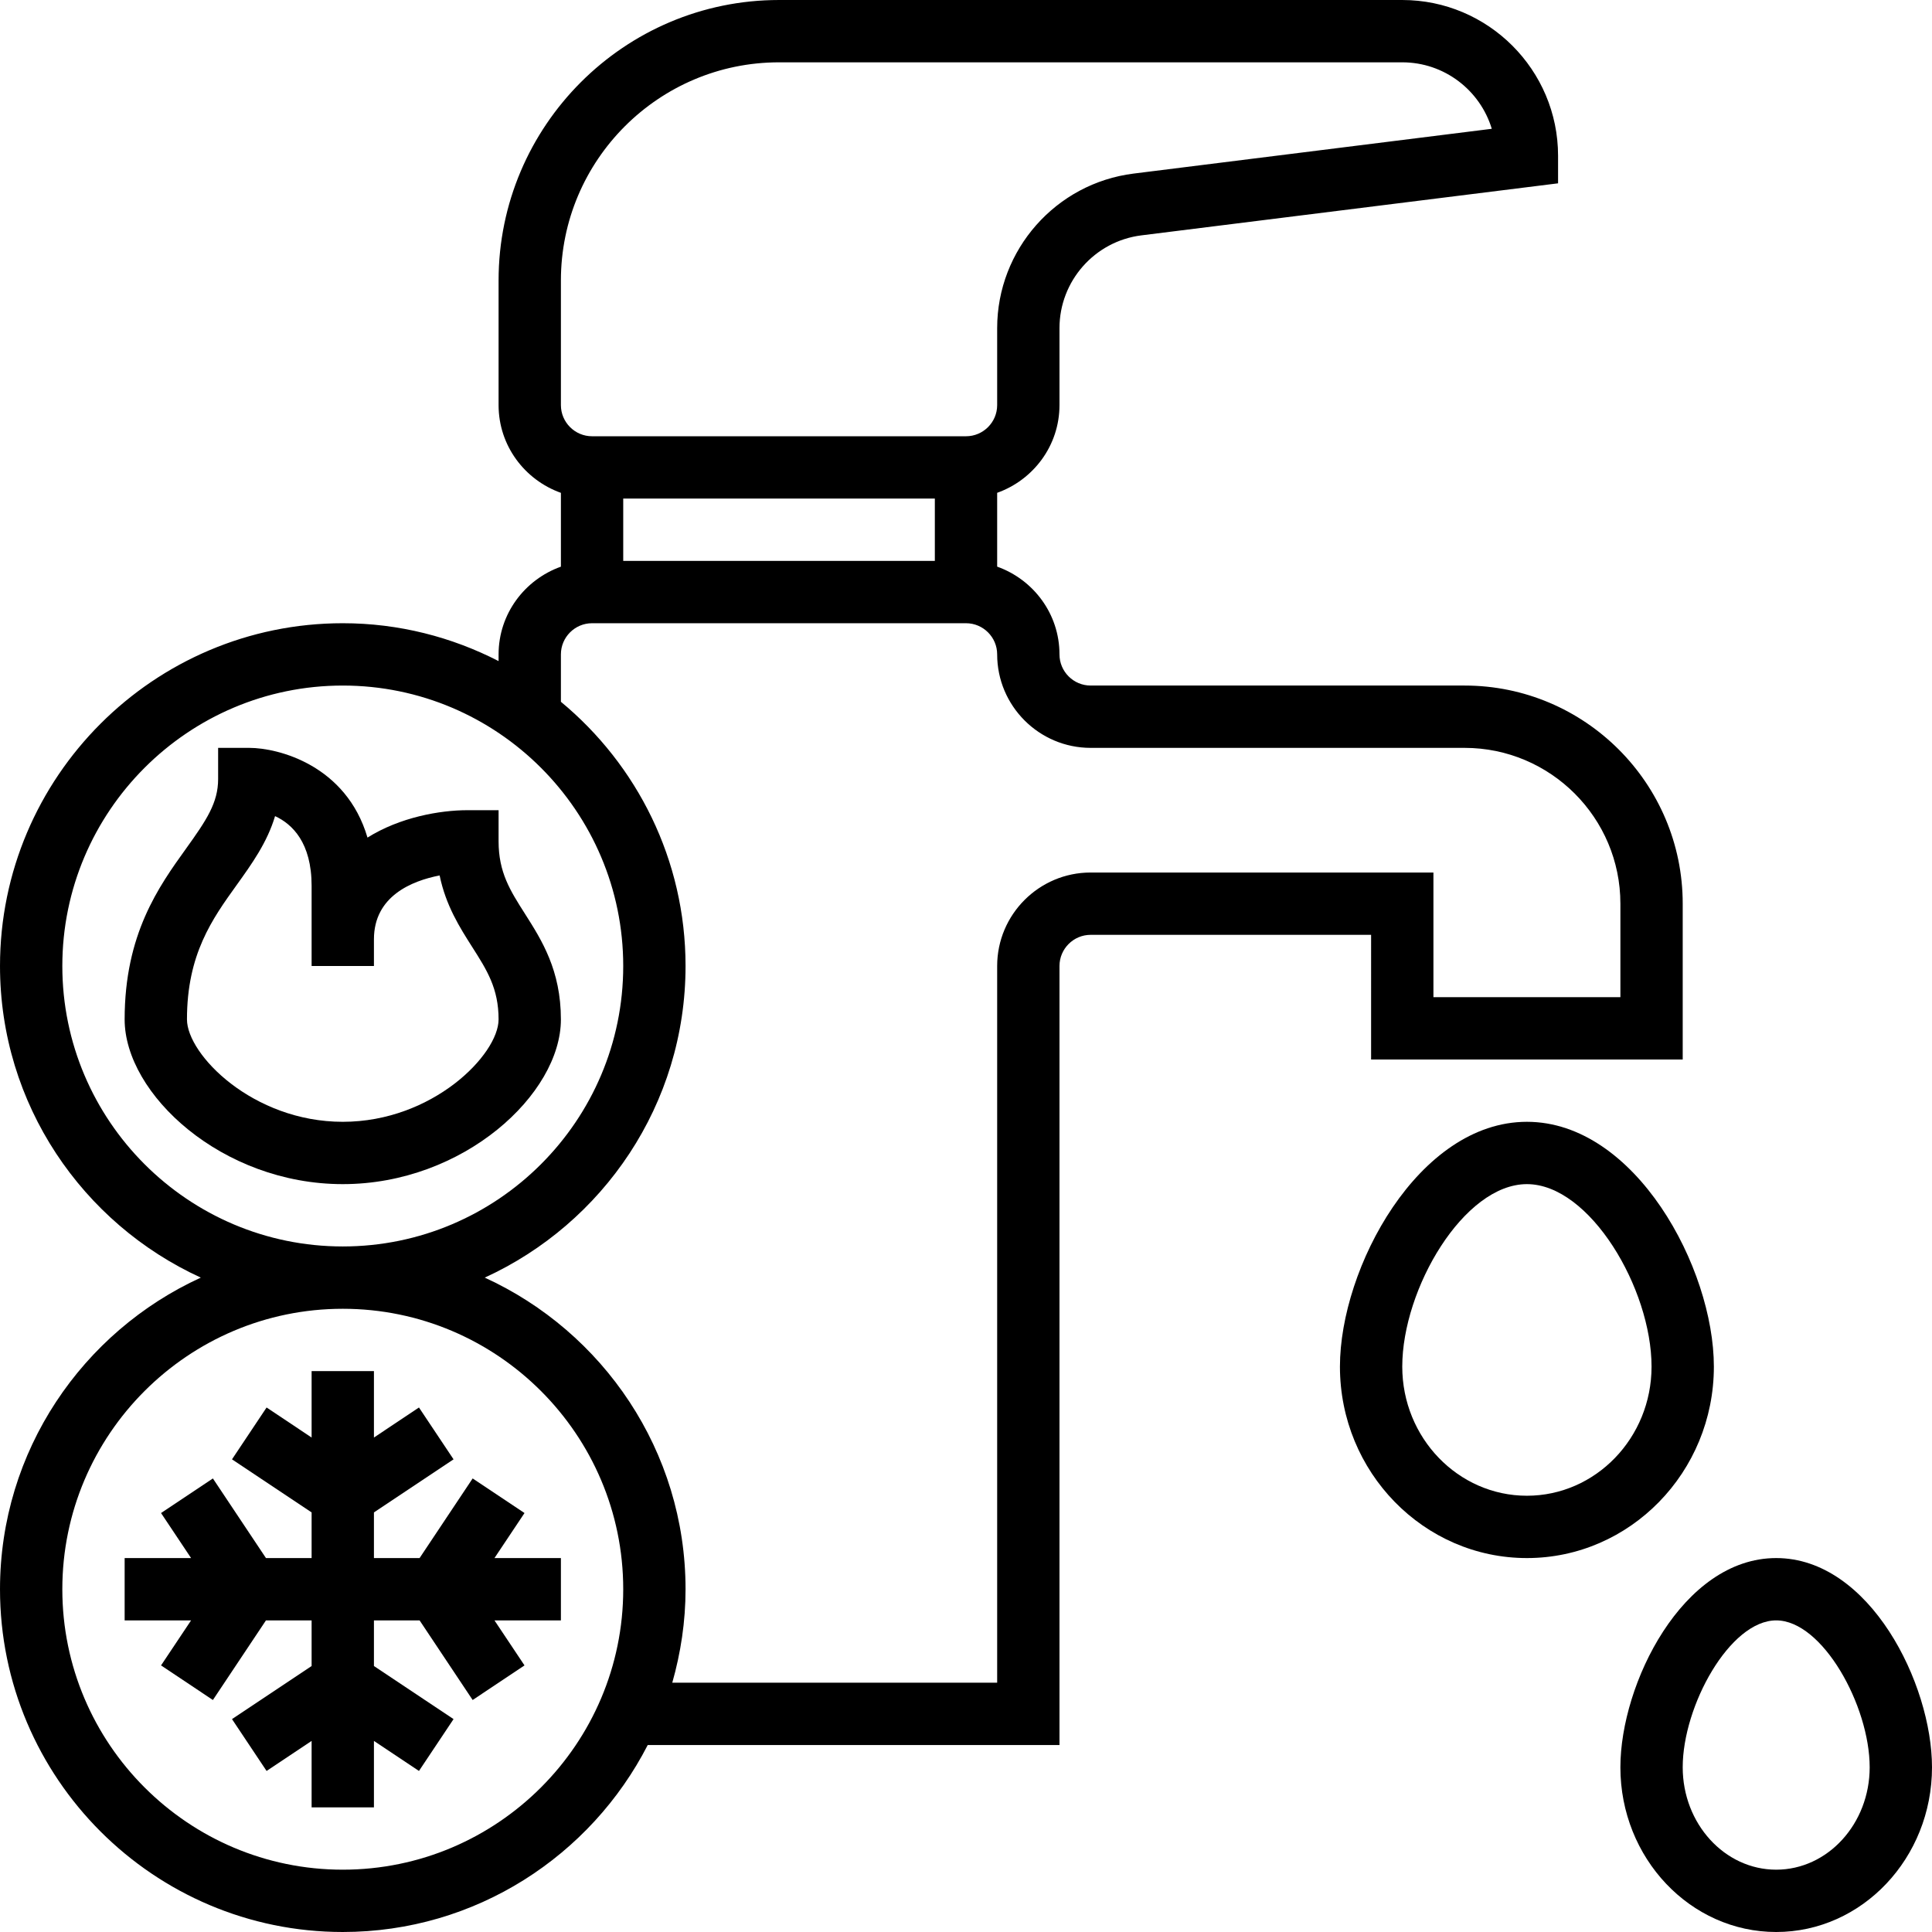
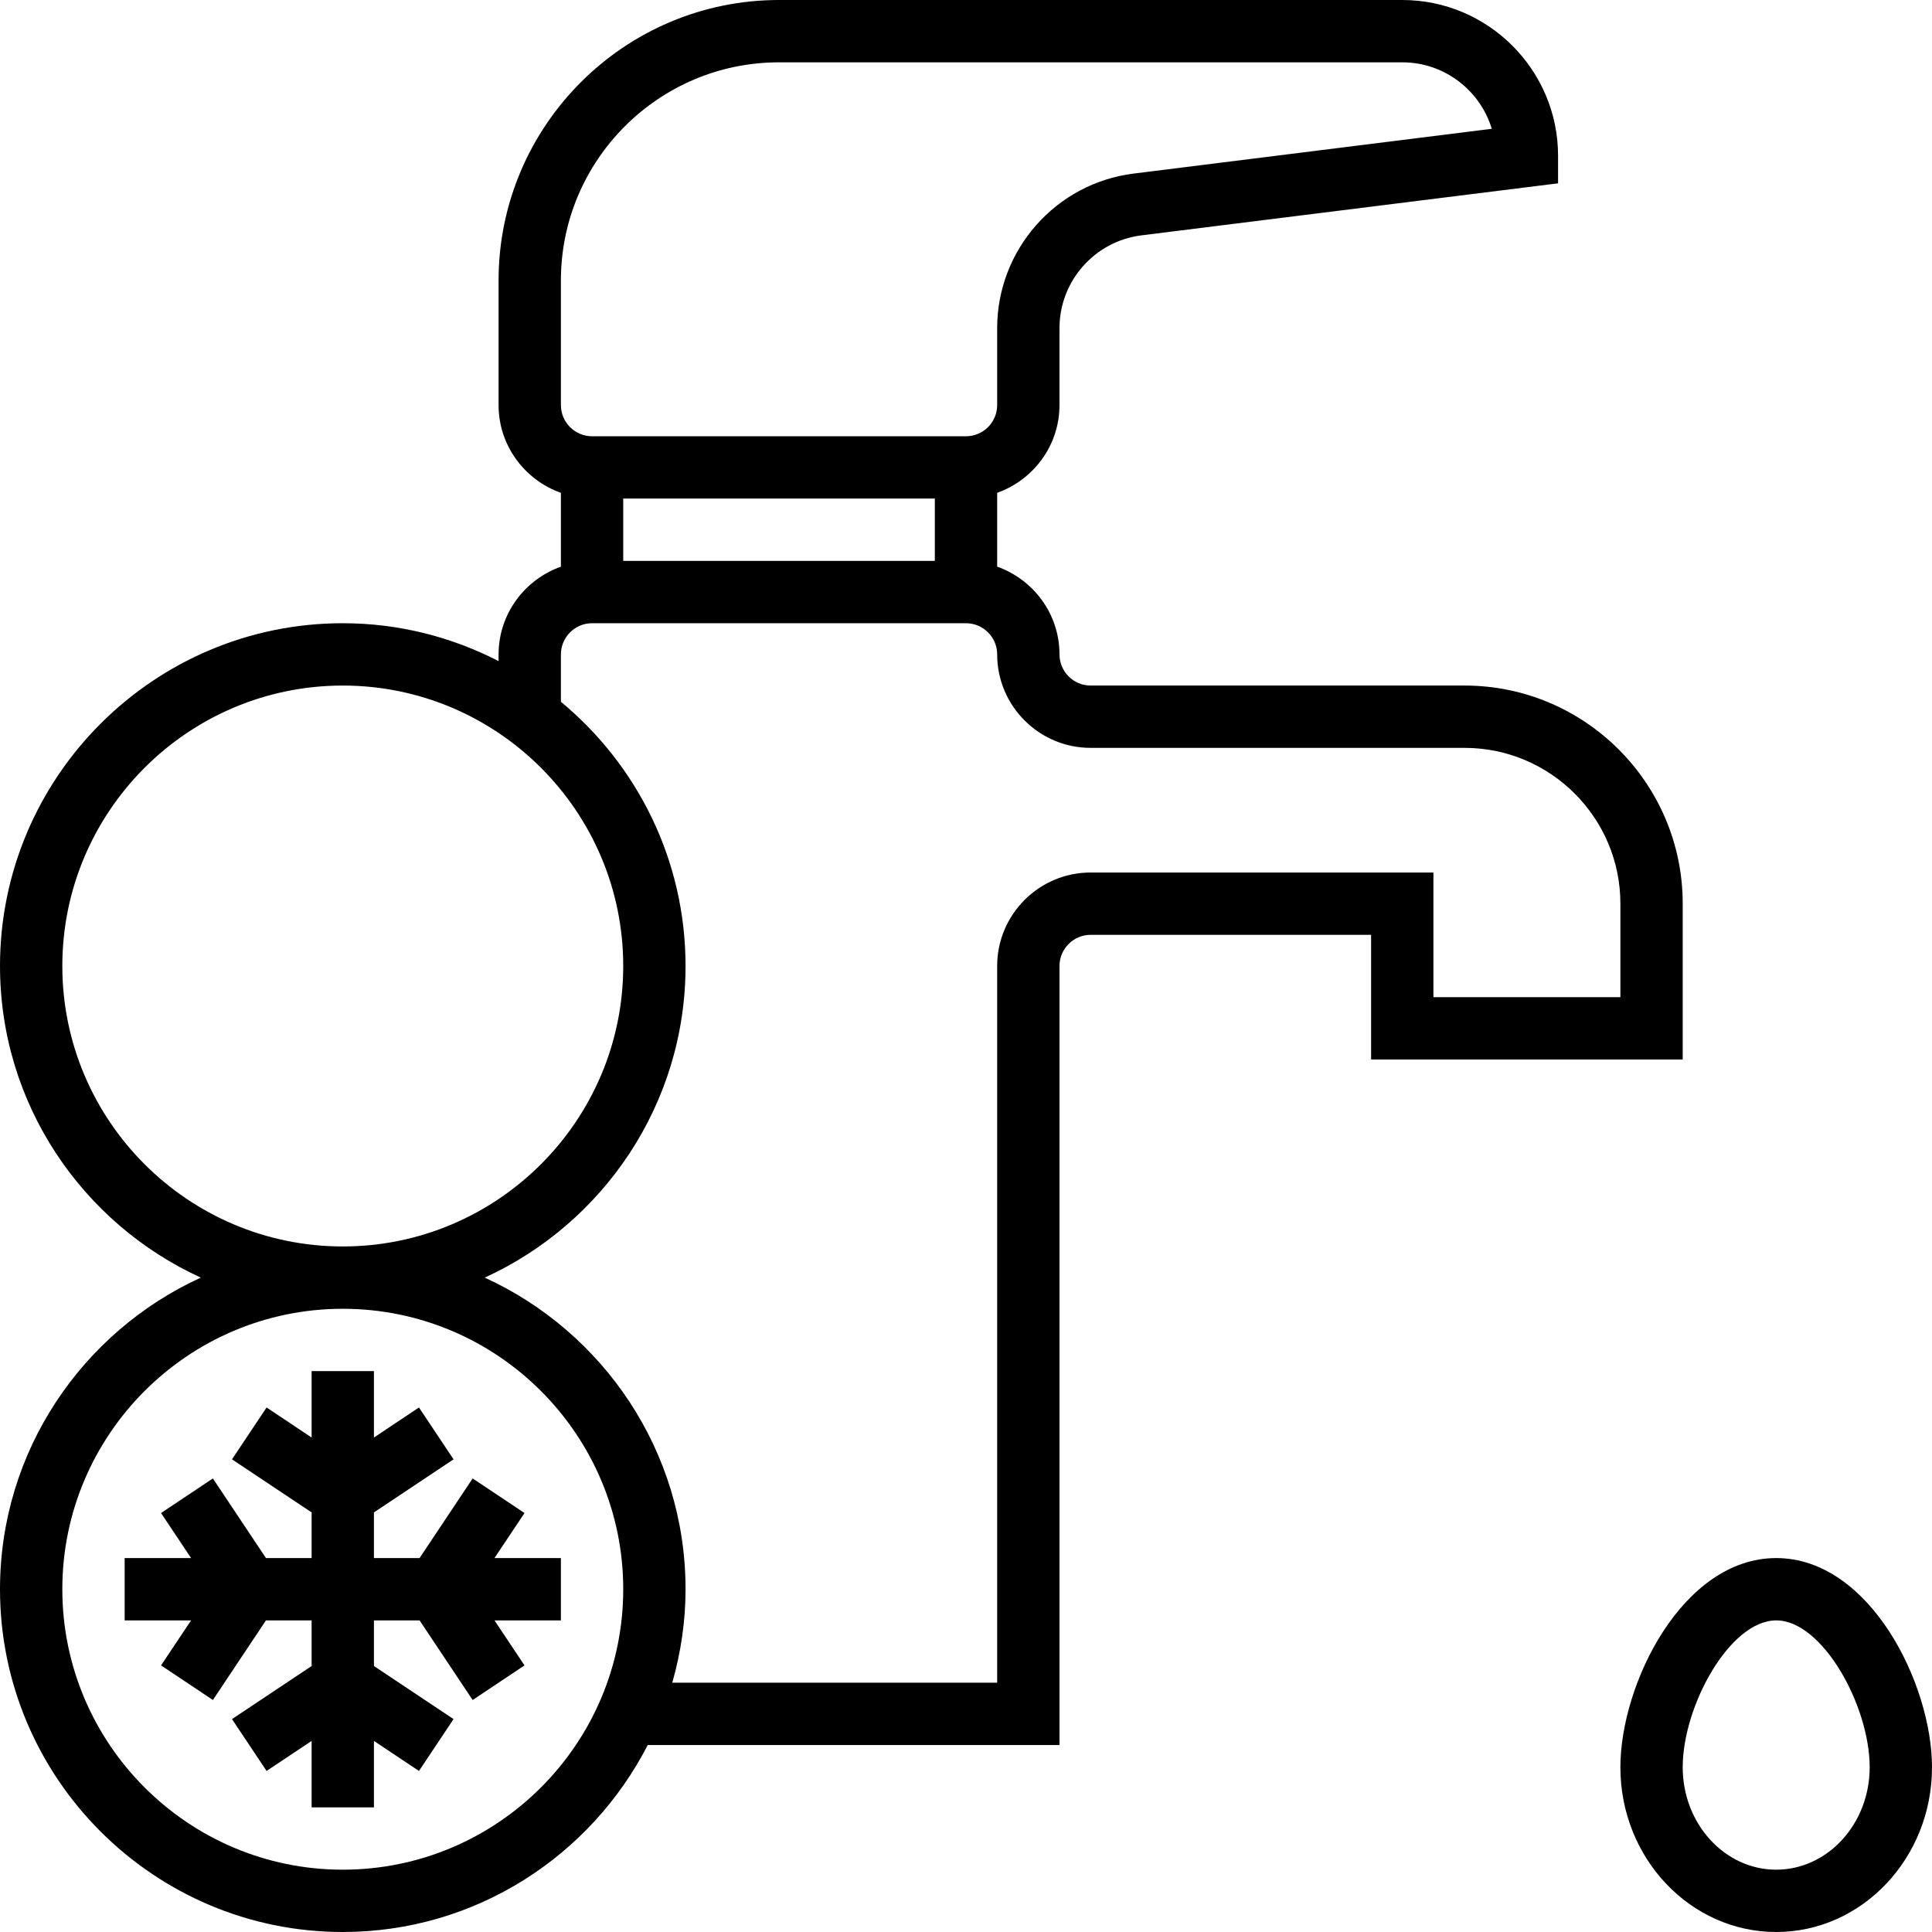
<svg xmlns="http://www.w3.org/2000/svg" id="Layer_5" height="512" viewBox="0 0 62 62" width="512">
  <g>
    <path d="m16.832 48.555-1.664-1.11-1.703 2.555h-1.465v-1.465l2.555-1.703-1.11-1.664-1.445.964v-2.132h-2v2.132l-1.445-.964-1.11 1.664 2.555 1.703v1.465h-1.465l-1.703-2.555-1.664 1.11.964 1.445h-2.132v2h2.132l-.964 1.445 1.664 1.11 1.703-2.555h1.465v1.465l-2.555 1.703 1.11 1.664 1.445-.964v2.132h2v-2.132l1.445.964 1.11-1.664-2.555-1.703v-1.465h1.465l1.703 2.555 1.664-1.11-.964-1.445h2.132v-2h-2.132z" />
-     <path d="m16.844 29.32c-.472-.74-.844-1.325-.844-2.32v-1h-1c-.881 0-2.162.225-3.207.879-.681-2.32-2.86-2.879-3.793-2.879h-1v1c0 .763-.372 1.317-1.028 2.231-.879 1.224-1.972 2.747-1.972 5.483 0 2.394 3.123 5.286 7 5.286s7-2.892 7-5.286c0-1.576-.614-2.542-1.156-3.394zm-5.844 6.68c-2.889 0-5-2.161-5-3.286 0-2.093.812-3.223 1.597-4.316.482-.672.977-1.36 1.23-2.208.553.256 1.173.851 1.173 2.239v2.571h2v-.857c0-1.386 1.217-1.876 2.108-2.049.2.967.644 1.665 1.048 2.3.472.741.844 1.326.844 2.32 0 1.125-2.111 3.286-5 3.286z" />
    <path d="m44 34h10v-5c0-3.86-3.14-7-7-7h-12c-.551 0-1-.449-1-1 0-1.302-.839-2.402-2-2.816v-2.369c1.161-.414 2-1.514 2-2.816v-2.469c0-1.51 1.13-2.79 2.628-2.977l13.372-1.67v-.883c0-2.757-2.243-5-5-5h-20c-4.962 0-9 4.038-9 9v4c0 1.302.839 2.402 2 2.816v2.369c-1.161.414-2 1.514-2 2.816v.214c-1.502-.771-3.199-1.215-5-1.215-6.065 0-11 4.935-11 11 0 4.439 2.649 8.264 6.444 10-3.795 1.736-6.444 5.561-6.444 10 0 6.065 4.935 11 11 11 4.264 0 7.961-2.444 9.786-6h13.214v-25c0-.551.449-1 1-1h9zm-14-18v2h-10v-2zm-12-7c0-3.86 3.14-7 7-7h20c1.353 0 2.5.9 2.873 2.133l-11.493 1.437c-2.497.311-4.38 2.445-4.38 4.961v2.469c0 .551-.449 1-1 1h-12c-.551 0-1-.449-1-1zm-16 22c0-4.962 4.038-9 9-9s9 4.038 9 9-4.038 9-9 9-9-4.038-9-9zm9 29c-4.962 0-9-4.038-9-9s4.038-9 9-9 9 4.038 9 9-4.038 9-9 9zm24-32c-1.654 0-3 1.346-3 3v23h-10.426c.271-.955.426-1.959.426-3 0-4.439-2.649-8.264-6.444-10 3.795-1.736 6.444-5.561 6.444-10 0-3.408-1.559-6.459-4-8.479v-1.521c0-.551.449-1 1-1h12c.551 0 1 .449 1 1 0 1.654 1.346 3 3 3h12c2.757 0 5 2.243 5 5v3h-6v-4z" />
-     <path d="m55 43.857c0-3.164-2.52-7.857-6-7.857s-6 4.693-6 7.857c0 3.387 2.691 6.143 6 6.143s6-2.756 6-6.143zm-6 4.143c-2.206 0-4-1.858-4-4.143 0-2.503 1.978-5.857 4-5.857s4 3.354 4 5.857c0 2.285-1.794 4.143-4 4.143z" />
    <path d="m57 50c-3.006 0-5 4.042-5 6.714 0 2.915 2.243 5.286 5 5.286s5-2.371 5-5.286c0-2.672-1.994-6.714-5-6.714zm0 10c-1.654 0-3-1.474-3-3.286 0-1.971 1.512-4.714 3-4.714s3 2.743 3 4.714c0 1.812-1.346 3.286-3 3.286z" />
  </g>
</svg>